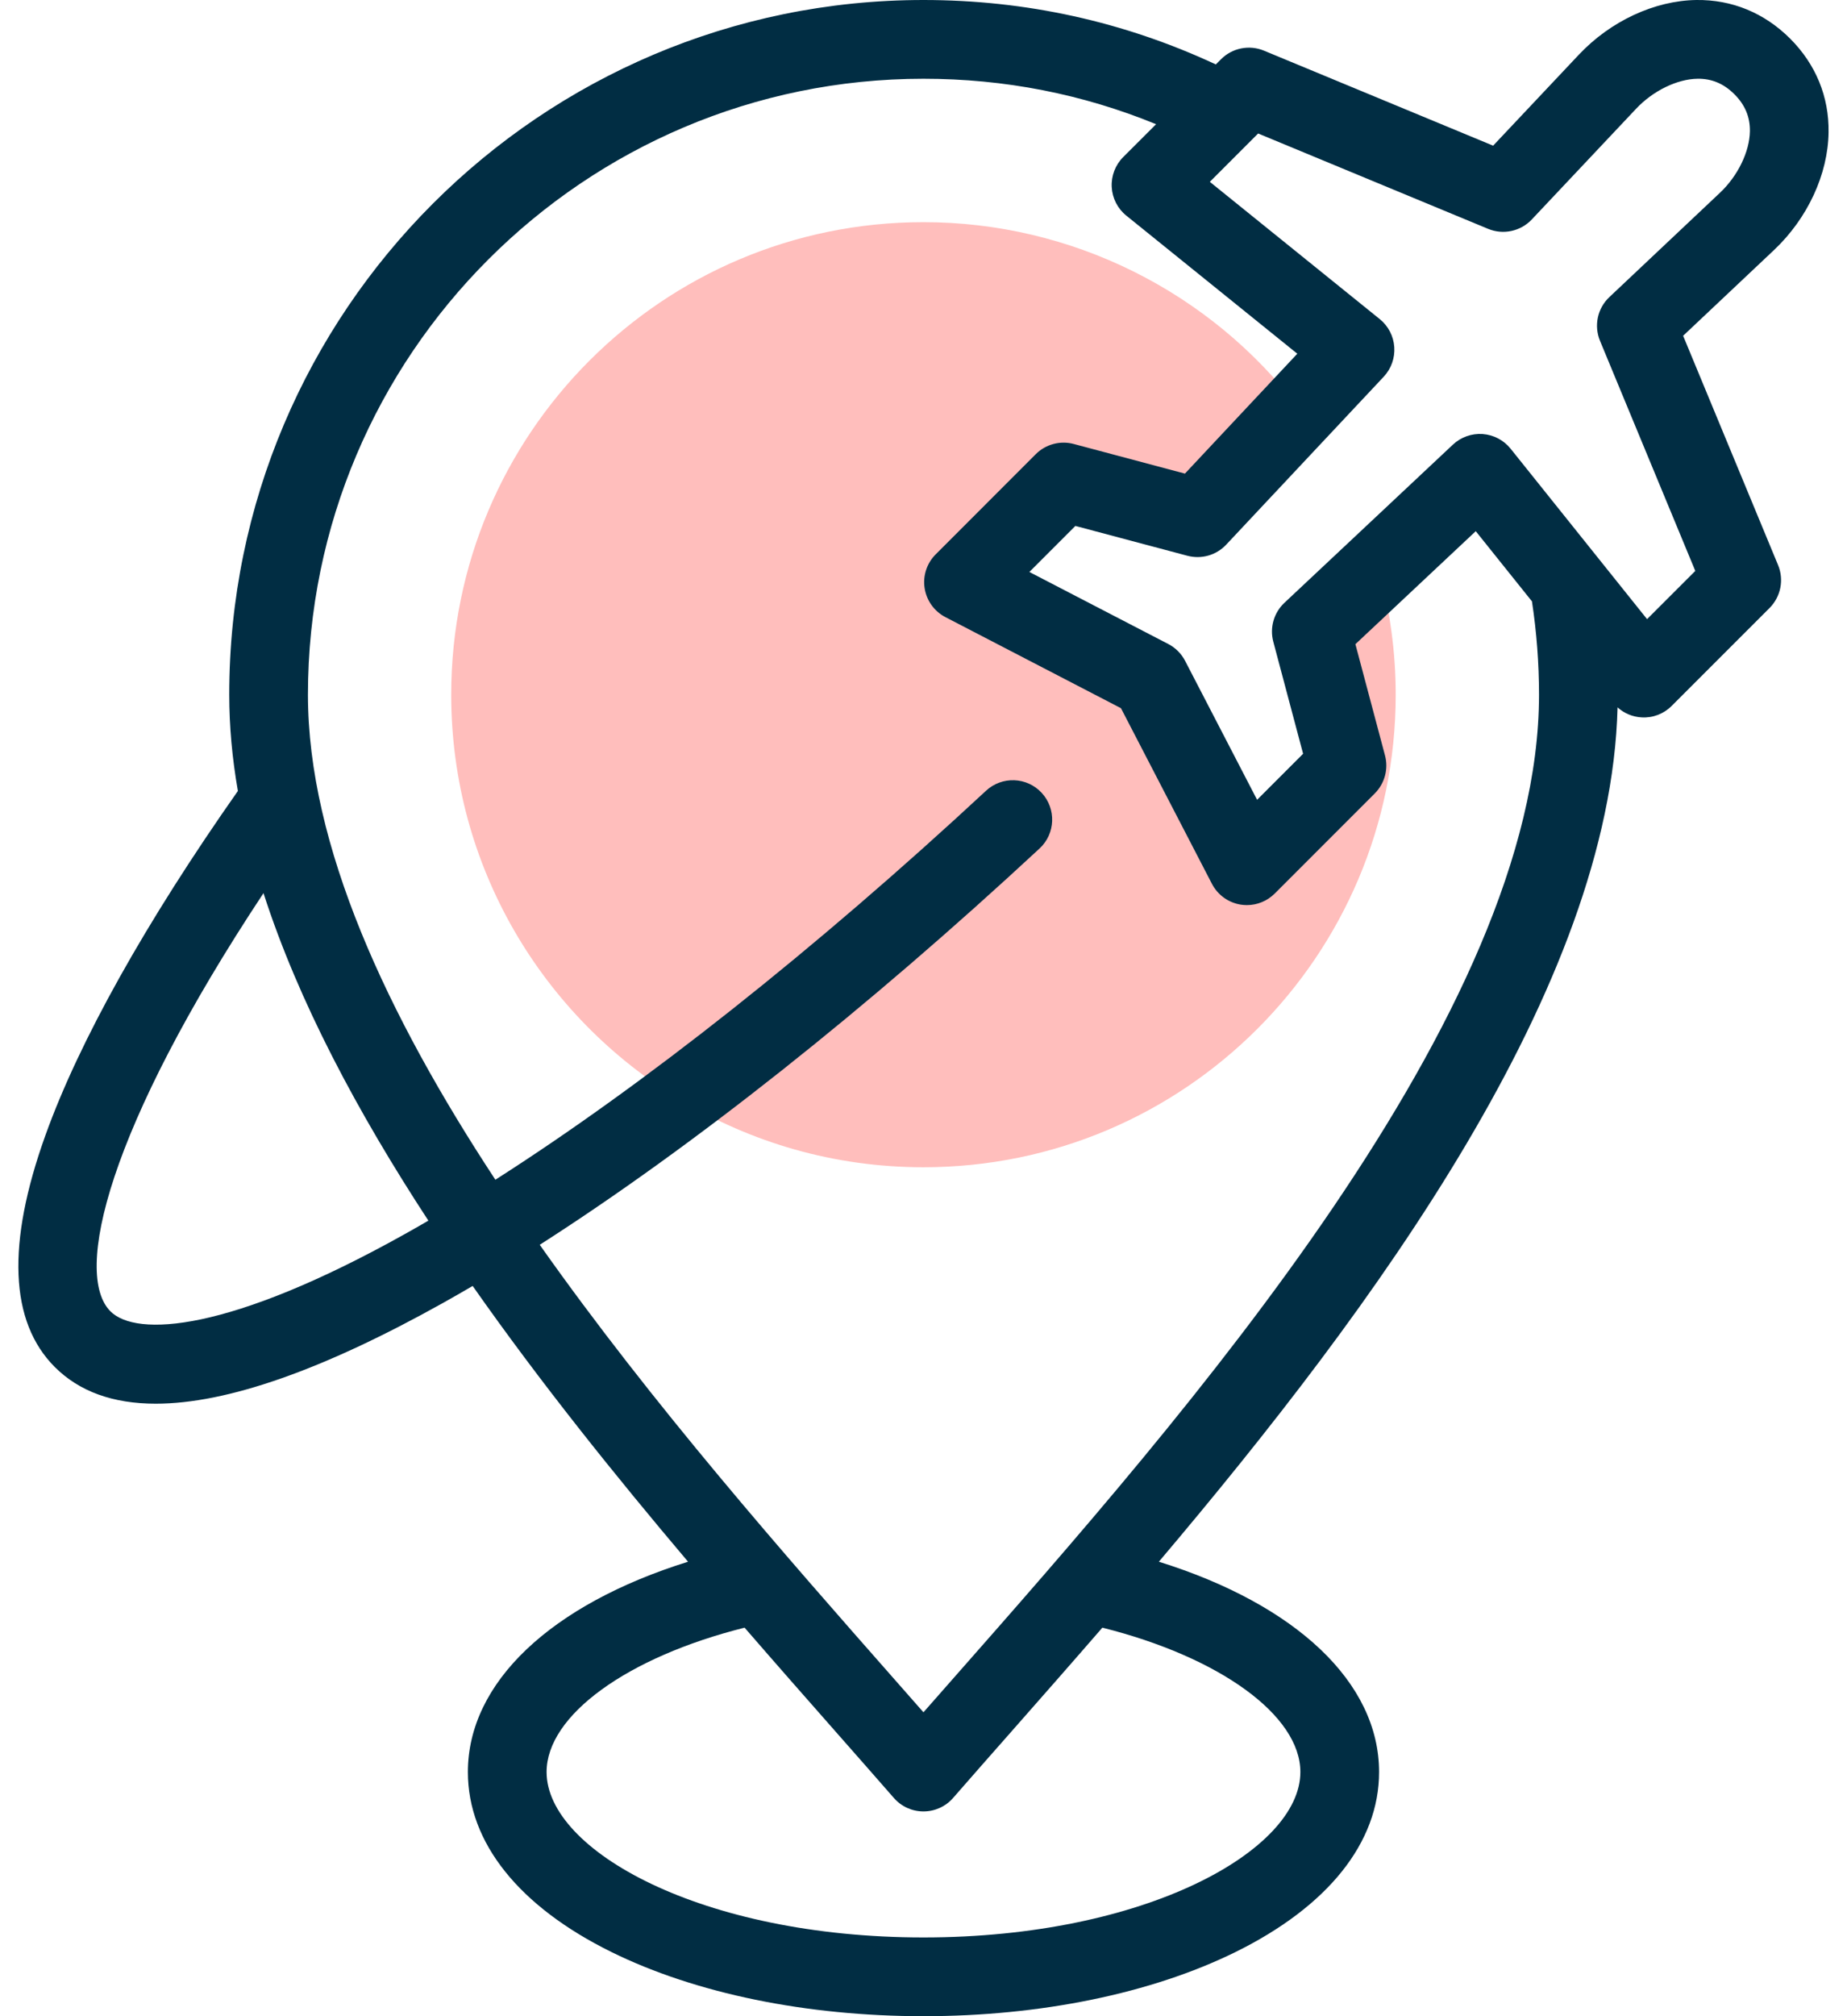
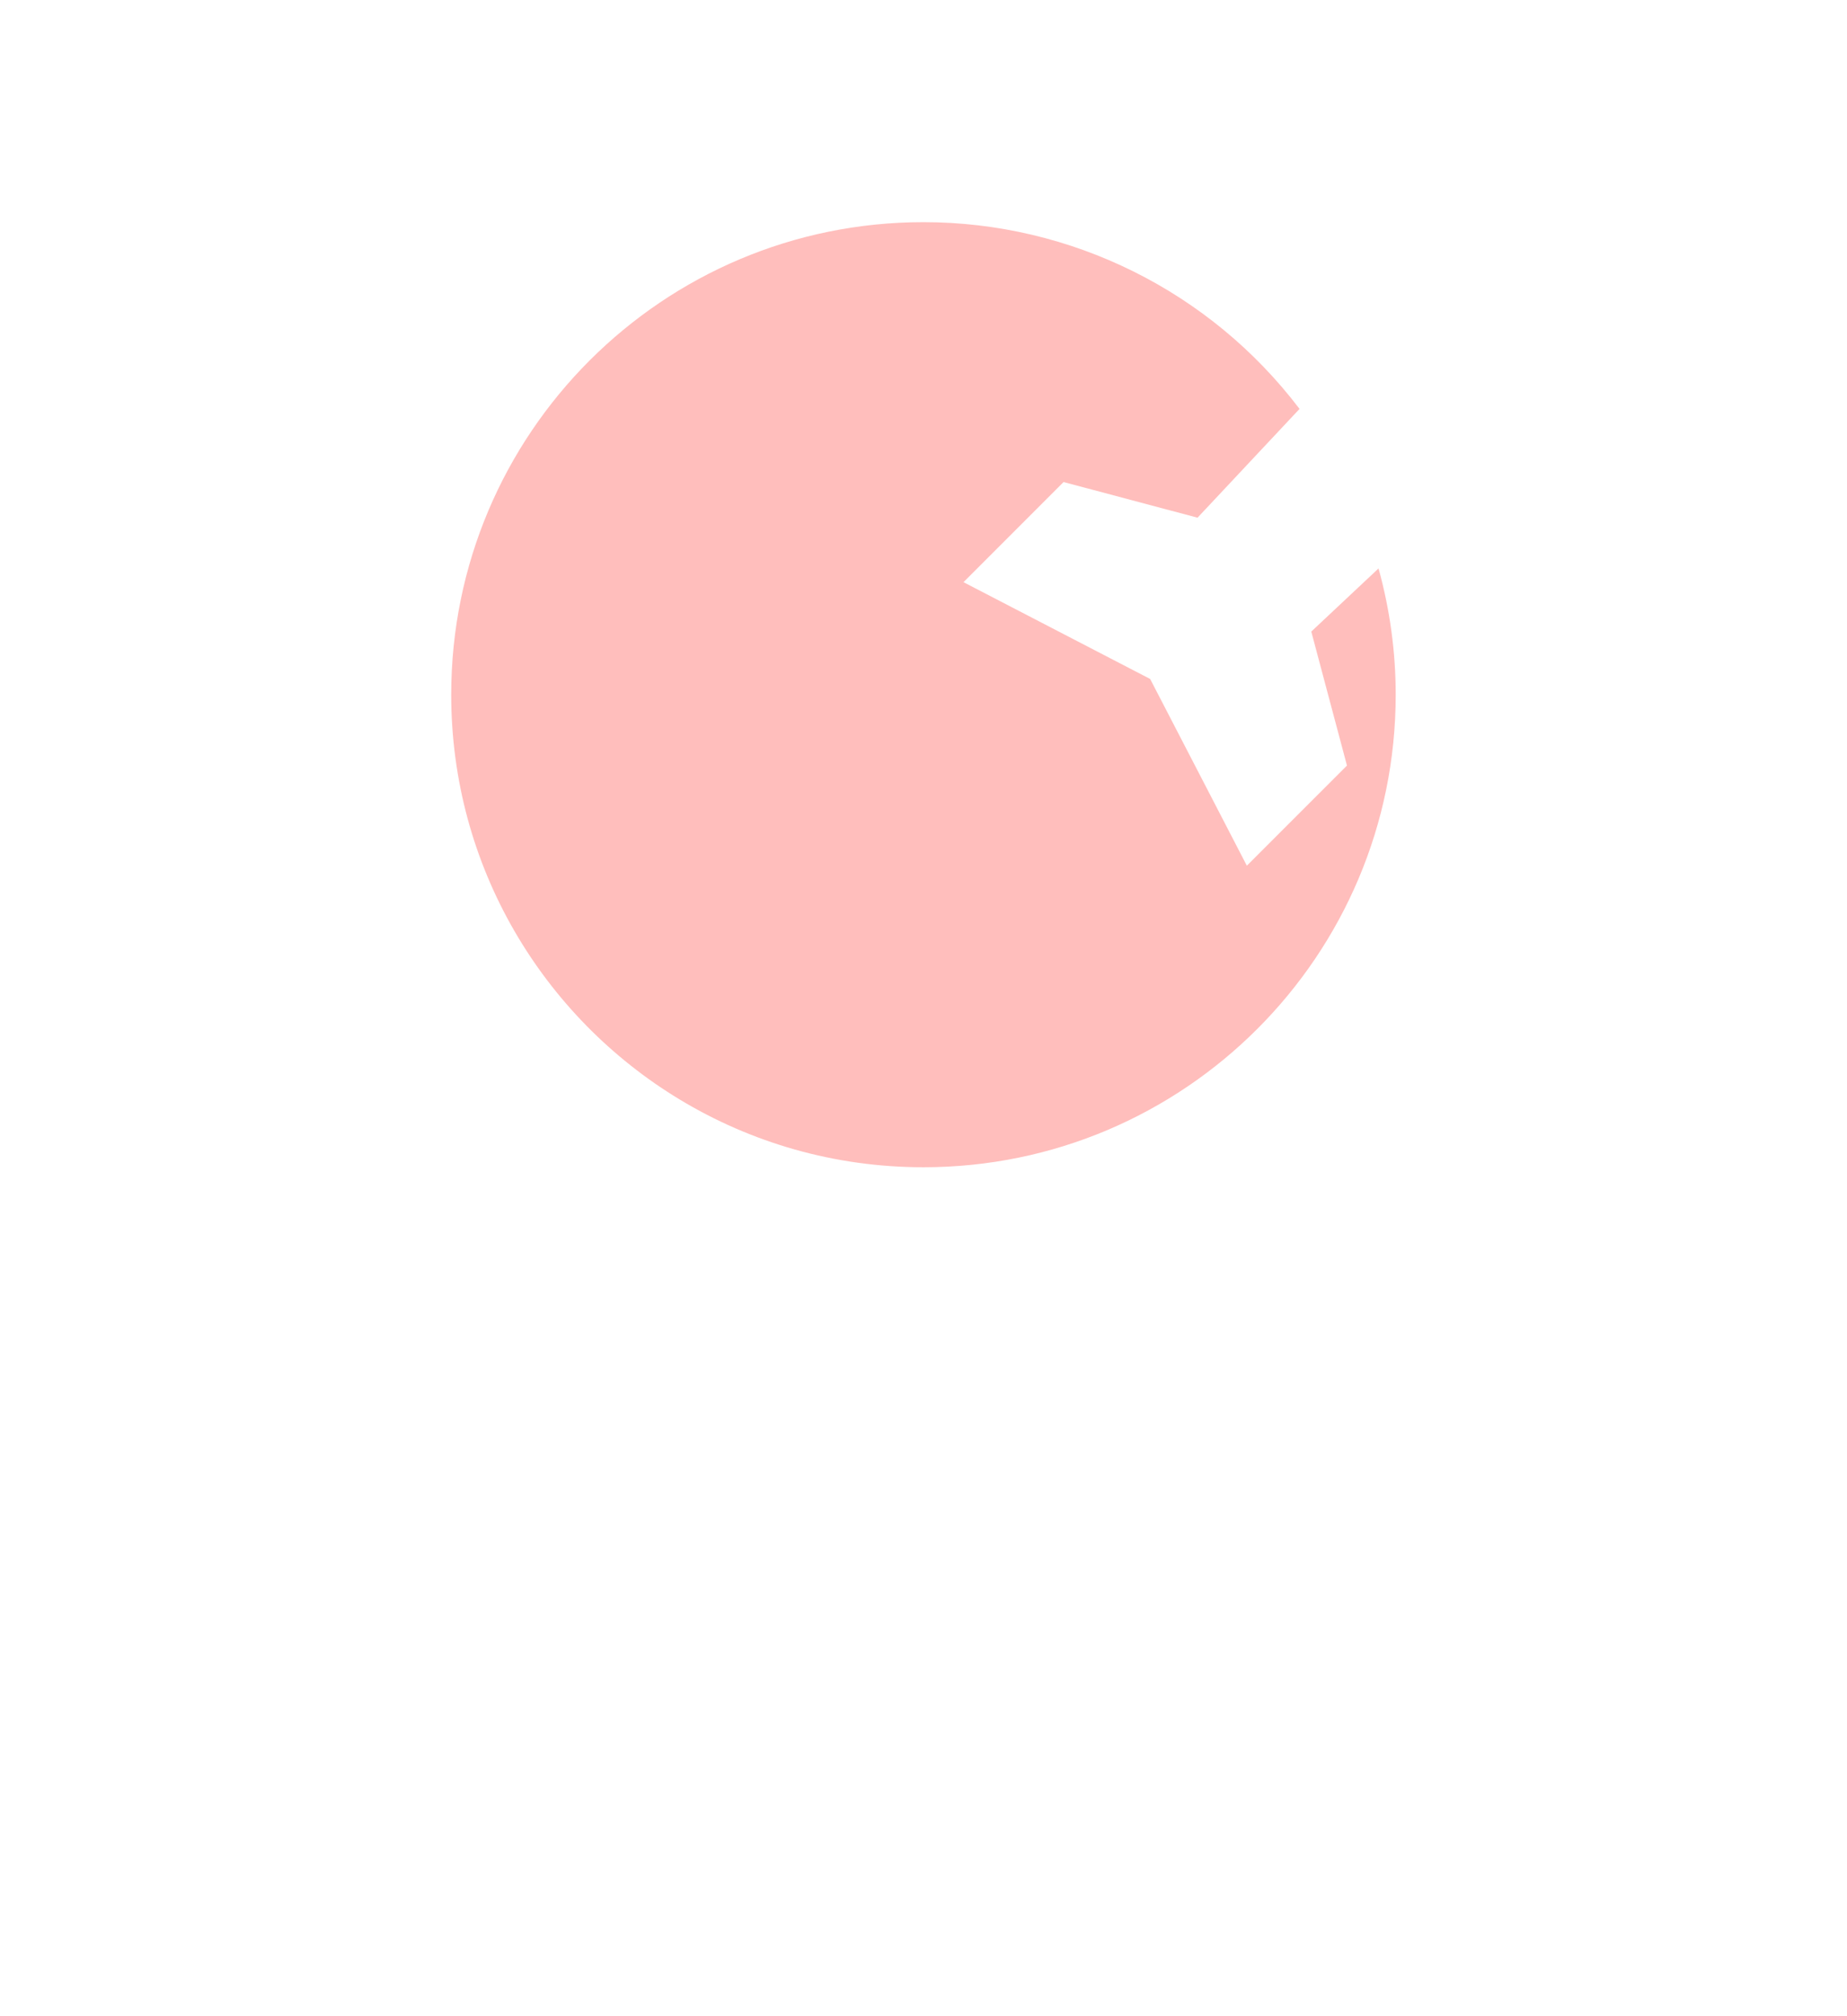
<svg xmlns="http://www.w3.org/2000/svg" width="44" height="48" viewBox="0 0 44 48" fill="none">
  <path fill-rule="evenodd" clip-rule="evenodd" d="M22.953 13.86L25.337 11.476L28.528 12.325L30.958 9.735C28.831 6.934 25.516 5.289 21.999 5.289C15.786 5.289 10.749 10.325 10.749 16.539C10.749 20.627 12.93 24.206 16.192 26.176C17.887 27.2 19.874 27.789 21.999 27.789C28.212 27.789 33.249 22.752 33.249 16.539C33.249 15.523 33.111 14.512 32.84 13.533L31.238 15.036L32.088 18.226L29.703 20.61L27.399 16.164L22.953 13.86Z" fill="#FFBEBC" />
-   <path d="M43.561 3.151C43.574 2.303 43.257 1.531 42.645 0.919C42.031 0.306 41.258 -0.011 40.411 0C39.413 0.015 38.367 0.502 37.612 1.302L35.57 3.468L30.111 1.206C29.761 1.061 29.357 1.141 29.089 1.409L28.964 1.534C26.779 0.516 24.439 0 21.999 0C12.88 0 5.461 7.419 5.461 16.538C5.461 17.291 5.532 18.057 5.667 18.831C3.471 21.956 1.886 24.789 1.082 27.028C0.153 29.612 0.229 31.468 1.305 32.545C1.887 33.127 2.69 33.418 3.71 33.418C5.403 33.418 7.692 32.617 10.556 31.018C10.788 30.888 11.023 30.754 11.26 30.615C12.873 32.914 14.659 35.134 16.391 37.18C13.122 38.201 11.146 40.056 11.146 42.187C11.146 43.866 12.363 45.389 14.574 46.476C16.573 47.459 19.21 48 21.999 48C24.788 48 27.425 47.459 29.425 46.476C31.635 45.389 32.853 43.866 32.853 42.187C32.853 40.056 30.877 38.201 27.607 37.18C32.753 31.103 38.367 23.492 38.534 16.841C38.692 16.983 38.894 17.068 39.109 17.079C39.375 17.095 39.635 16.995 39.823 16.806L42.155 14.475C42.423 14.206 42.503 13.803 42.358 13.453L40.096 7.994L42.262 5.952C43.061 5.198 43.547 4.151 43.561 3.151ZM9.642 29.381C5.45 31.721 3.245 31.834 2.631 31.219C1.743 30.331 2.561 26.872 6.277 21.263C7.111 23.847 8.522 26.488 10.205 29.06C10.016 29.17 9.828 29.277 9.642 29.381ZM30.978 42.187C30.978 44.05 27.29 46.125 21.999 46.125C16.708 46.125 13.021 44.05 13.021 42.187C13.021 40.838 14.941 39.451 17.738 38.75C18.488 39.615 19.215 40.441 19.902 41.22C20.391 41.776 20.858 42.304 21.293 42.803C21.471 43.008 21.728 43.125 21.999 43.125C22.27 43.125 22.528 43.008 22.706 42.803C23.141 42.304 23.607 41.776 24.097 41.22C24.783 40.441 25.511 39.615 26.261 38.75C29.058 39.451 30.978 40.838 30.978 42.187ZM22.69 39.98C22.454 40.248 22.224 40.51 21.999 40.765C21.775 40.51 21.544 40.248 21.308 39.98C18.729 37.053 15.538 33.433 12.858 29.635C16.49 27.311 20.63 24.036 24.765 20.2C25.145 19.848 25.167 19.255 24.815 18.875C24.463 18.495 23.87 18.473 23.49 18.825C19.414 22.607 15.347 25.824 11.801 28.086C9.223 24.166 7.336 20.133 7.336 16.538C7.336 8.453 13.914 1.875 21.999 1.875C23.929 1.875 25.788 2.239 27.541 2.957L26.757 3.74C26.569 3.928 26.47 4.188 26.484 4.453C26.498 4.719 26.624 4.966 26.831 5.133L30.905 8.421L28.228 11.275L25.579 10.57C25.256 10.484 24.911 10.576 24.674 10.813L22.291 13.197C22.079 13.408 21.981 13.708 22.027 14.003C22.073 14.299 22.257 14.554 22.522 14.692L26.704 16.86L28.871 21.041C29.009 21.307 29.265 21.491 29.56 21.537C29.608 21.544 29.656 21.548 29.704 21.548C29.951 21.548 30.189 21.45 30.367 21.273L32.751 18.889C32.987 18.652 33.08 18.308 32.994 17.985L32.289 15.336L35.156 12.646L36.495 14.317C36.606 15.049 36.663 15.795 36.663 16.538C36.663 24.126 28.254 33.667 22.69 39.98ZM41.687 3.123C41.679 3.612 41.4 4.187 40.976 4.587L38.339 7.073C38.055 7.34 37.967 7.754 38.116 8.114L40.386 13.592L39.237 14.74L35.986 10.682C35.822 10.478 35.581 10.352 35.32 10.333C35.06 10.315 34.803 10.406 34.612 10.585L30.597 14.352C30.346 14.588 30.244 14.943 30.333 15.277L31.043 17.945L29.947 19.041L28.232 15.733C28.143 15.561 28.003 15.421 27.831 15.332L24.522 13.617L25.618 12.521L28.287 13.231C28.621 13.32 28.976 13.218 29.212 12.966L32.964 8.968C33.142 8.778 33.233 8.522 33.215 8.262C33.197 8.001 33.072 7.761 32.869 7.597L28.821 4.329L29.972 3.178L35.45 5.448C35.809 5.597 36.224 5.508 36.491 5.225L38.977 2.588C39.378 2.162 39.952 1.882 40.439 1.875C40.778 1.87 41.065 1.991 41.319 2.245C41.571 2.497 41.691 2.784 41.687 3.123Z" fill="#012D43" />
</svg>